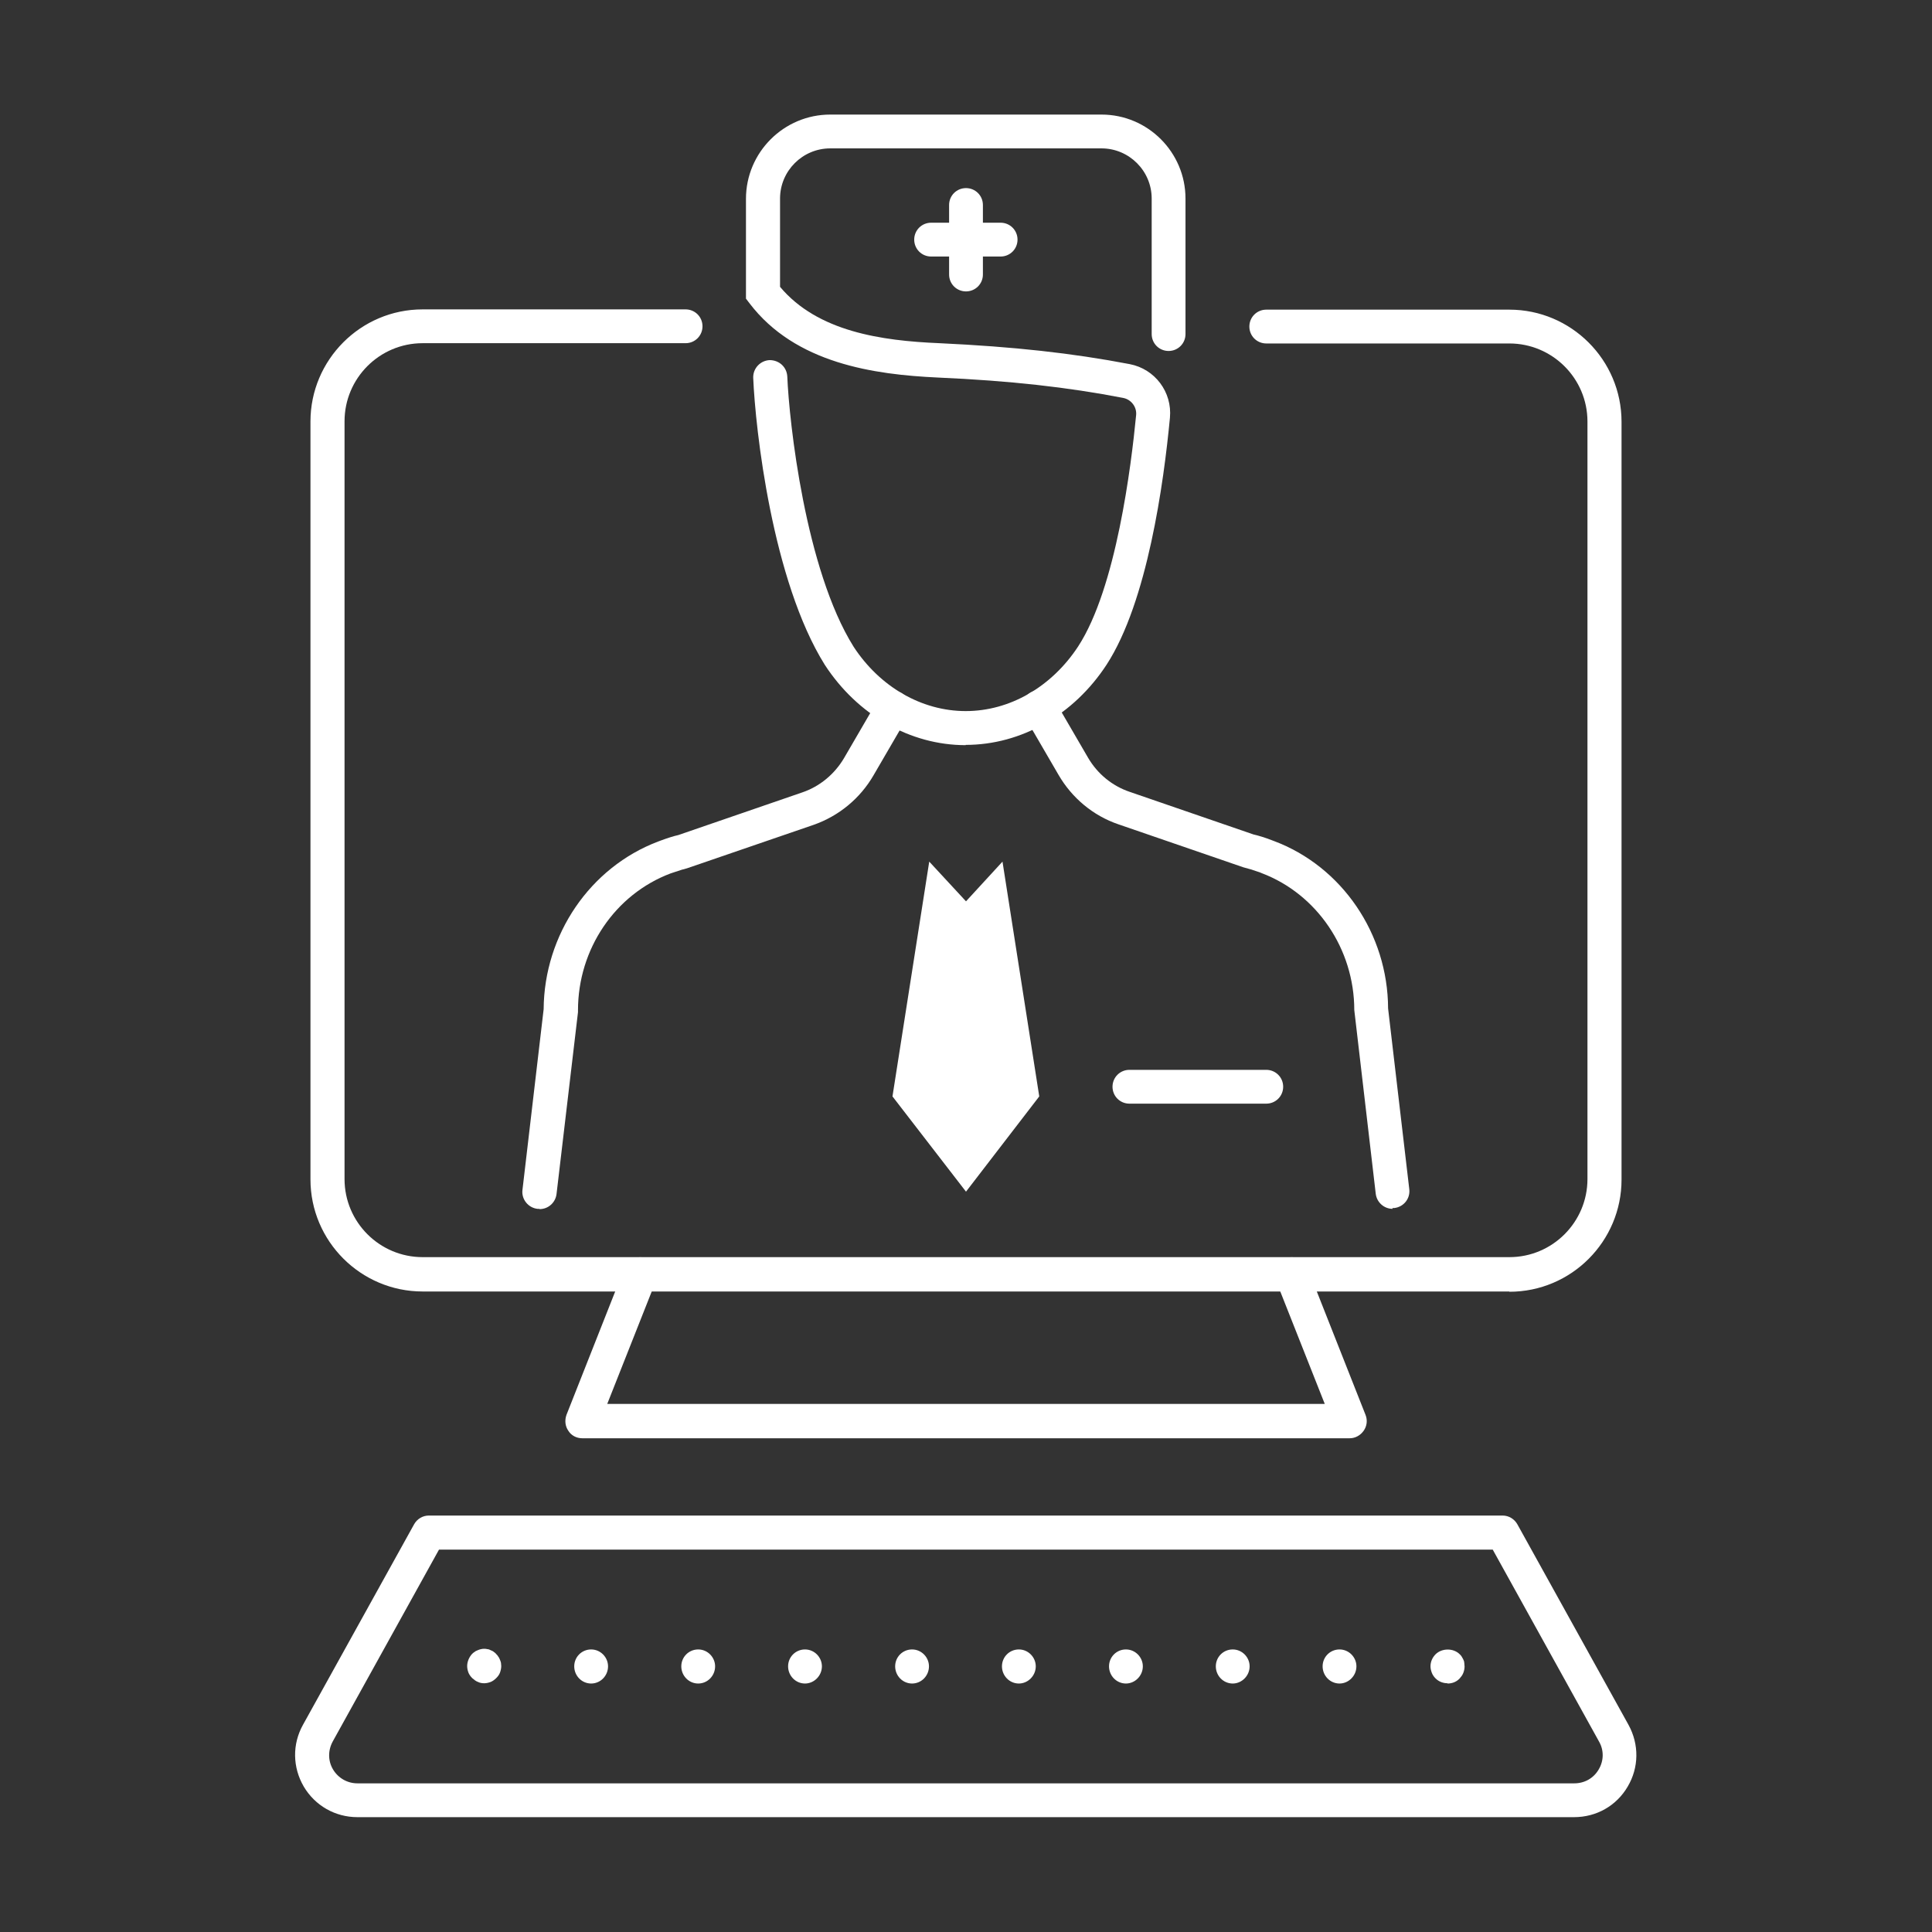
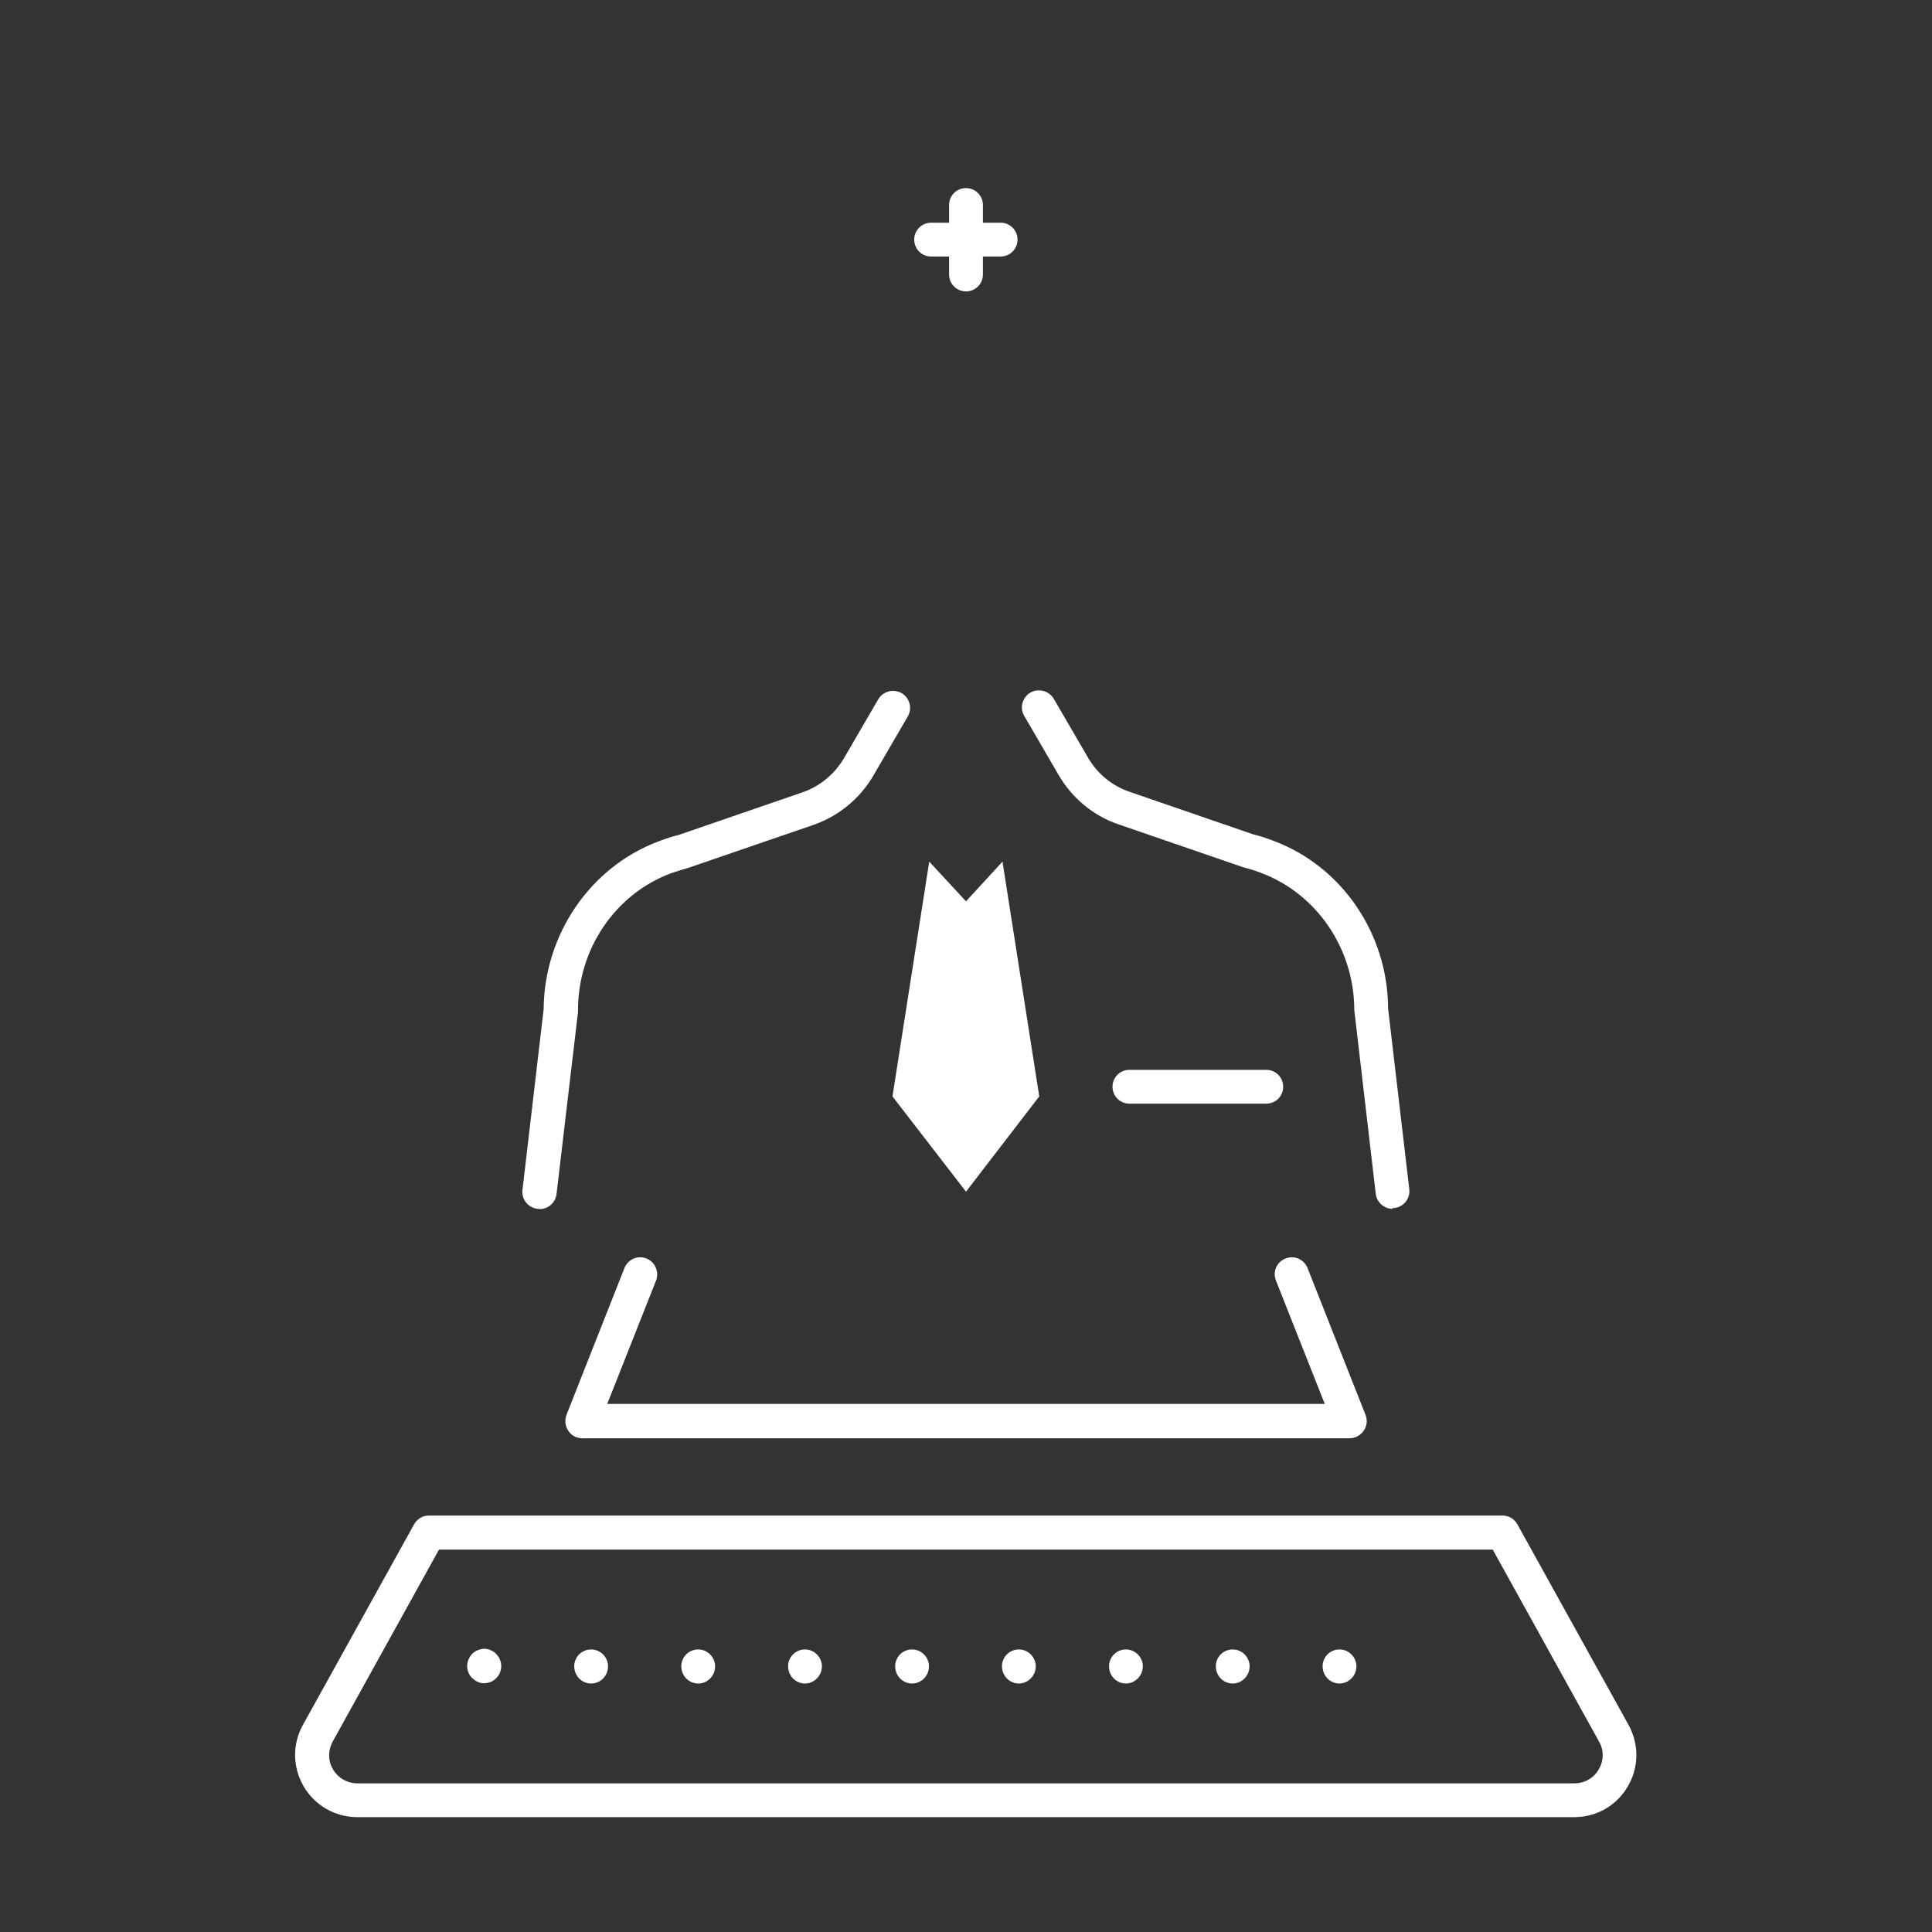
<svg xmlns="http://www.w3.org/2000/svg" id="Livello_1" version="1.1" viewBox="0 0 72 72">
  <rect x="0" y="0" width="72" height="72" fill="#333333" stroke="none" />
  <defs>
    <style>
      .st0 {
        fill: #fff;
      }
    </style>
  </defs>
  <g>
    <g>
      <path class="st0" d="M36,10.86c-.35,0-.63-.28-.63-.63v-2.59c0-.35.28-.63.63-.63s.63.28.63.63v2.59c0,.35-.28.63-.63.63Z" />
      <path class="st0" d="M37.29,9.56h-2.59c-.35,0-.63-.28-.63-.63s.28-.63.63-.63h2.59c.35,0,.63.28.63.63s-.28.63-.63.63Z" />
    </g>
    <g>
      <path class="st0" d="M20.1,45.05s-.05,0-.07,0c-.35-.04-.6-.36-.56-.7l.79-6.74c.02-2.78,1.73-5.29,4.27-6.25l.08-.03c.27-.1.49-.17.67-.21l4.62-1.59c.65-.22,1.2-.68,1.55-1.27l1.28-2.2c.18-.3.56-.4.87-.23.3.18.41.56.23.87l-1.28,2.2c-.5.86-1.29,1.51-2.23,1.84l-4.72,1.62c-.09.02-.26.07-.55.17l-.06.02c-2.07.78-3.45,2.82-3.45,5.1v.07s-.8,6.78-.8,6.78c-.04.32-.31.56-.63.56Z" />
      <path class="st0" d="M51.9,45.05c-.32,0-.59-.24-.63-.56l-.8-6.85c0-2.27-1.39-4.32-3.45-5.1l-.07-.03c-.29-.1-.46-.15-.55-.17l-.07-.02-4.65-1.6c-.94-.32-1.73-.98-2.23-1.84l-1.28-2.2c-.18-.3-.07-.69.23-.87.3-.17.69-.07.87.23l1.28,2.2c.35.6.9,1.05,1.55,1.27l4.62,1.59c.18.04.41.11.67.21l.08.03c2.54.95,4.25,3.46,4.26,6.24l.79,6.74c.04.35-.21.66-.56.7-.03,0-.05,0-.07,0Z" />
    </g>
    <path class="st0" d="M47.19,41.13h-5.1c-.35,0-.63-.28-.63-.63s.28-.63.63-.63h5.1c.35,0,.63.28.63.63s-.28.63-.63.63Z" />
-     <path class="st0" d="M35.99,27.77c-2.07,0-4.03-1.12-5.25-2.99-1.96-3.13-2.59-8.78-2.67-10.7-.01-.35.26-.64.61-.66.36,0,.64.26.66.61.07,1.7.67,7.19,2.47,10.07.98,1.5,2.54,2.4,4.18,2.4s3.2-.9,4.19-2.41c1.42-2.18,1.98-6.76,2.16-8.62.03-.3-.18-.58-.48-.64-2.07-.4-4.2-.64-6.91-.76-2.37-.11-5.31-.52-7.02-2.77l-.13-.17v-3.72c0-1.73,1.41-3.14,3.14-3.14h10.11c1.73,0,3.13,1.41,3.13,3.13v5.05c0,.35-.28.63-.63.63s-.63-.28-.63-.63v-5.05c0-1.03-.84-1.87-1.87-1.87h-10.11c-1.03,0-1.87.84-1.87,1.87v3.29c1.4,1.67,3.78,2.01,5.94,2.1,2.77.13,4.95.37,7.09.78.94.18,1.59,1.04,1.5,2-.23,2.43-.84,6.86-2.36,9.2-1.22,1.87-3.18,2.99-5.25,2.99Z" />
    <polygon class="st0" points="37.36 32.11 38.73 40.86 36 44.41 36 44.41 36 44.41 36 44.41 36 44.41 33.26 40.86 34.63 32.11 36 33.59 37.36 32.11" />
  </g>
-   <path class="st0" d="M56.25,48.13H15.75c-2.3,0-4.18-1.87-4.18-4.18V15.71c0-2.3,1.87-4.18,4.18-4.18h9.8c.35,0,.63.28.63.63s-.28.63-.63.63h-9.8c-1.61,0-2.91,1.31-2.91,2.91v28.24c0,1.61,1.31,2.91,2.91,2.91h40.5c1.61,0,2.91-1.31,2.91-2.91V15.71c0-1.61-1.31-2.91-2.91-2.91h-9.06c-.35,0-.63-.28-.63-.63s.28-.63.63-.63h9.06c2.3,0,4.18,1.87,4.18,4.18v28.24c0,2.3-1.87,4.18-4.18,4.18Z" />
  <path class="st0" d="M50.3,53.6h-28.6c-.21,0-.41-.1-.52-.28-.12-.17-.14-.39-.07-.59l2.16-5.47c.13-.33.5-.49.82-.36.33.13.48.5.36.82l-1.82,4.6h26.74l-1.82-4.6c-.13-.33.03-.69.36-.82.32-.13.69.03.82.36l2.16,5.47c.08.2.05.42-.07.59-.12.17-.31.28-.52.28Z" />
  <path class="st0" d="M58.68,67.72H13.32c-.83,0-1.58-.43-2-1.14-.42-.72-.43-1.58-.03-2.3l4.14-7.47c.11-.2.32-.33.55-.33h40.02c.23,0,.44.13.55.33l4.14,7.47c.4.73.39,1.59-.03,2.3-.42.72-1.17,1.14-2,1.14ZM16.36,57.75l-3.96,7.15c-.18.33-.18.72.01,1.04.19.32.53.52.91.52h45.35c.38,0,.72-.19.91-.52.19-.32.2-.71.01-1.04l-3.96-7.15H16.36Z" />
  <g>
    <path class="st0" d="M18.05,62.73c-.08,0-.16-.01-.24-.05-.08-.03-.14-.08-.21-.14-.06-.06-.11-.13-.14-.2-.03-.08-.05-.16-.05-.25,0-.16.07-.33.18-.45.03-.03.06-.06.1-.08.03-.03.07-.04.11-.06s.08-.03.12-.04c.08-.02.17-.02.25,0,.04,0,.08.02.12.04s.08.03.11.06c.03.02.07.05.09.08.03.03.06.06.08.1.03.03.04.07.06.11.02.04.03.08.04.12,0,.04.01.08.01.12,0,.08-.02.17-.05.25-.03.08-.08.14-.14.2-.06.06-.13.11-.2.14-.08.03-.16.05-.25.05Z" />
    <path class="st0" d="M49.29,62.1c0-.35.28-.63.63-.63h0c.35,0,.63.29.63.63h0c0,.35-.29.64-.63.64h0c-.35,0-.63-.29-.63-.64ZM45.31,62.1c0-.35.28-.63.63-.63h0c.35,0,.63.29.63.63h0c0,.35-.29.64-.63.64h0c-.35,0-.63-.29-.63-.64ZM41.33,62.1c0-.35.28-.63.63-.63h0c.35,0,.63.29.63.63h0c0,.35-.29.64-.63.64h0c-.35,0-.63-.29-.63-.64ZM37.34,62.1c0-.35.28-.63.63-.63h0c.35,0,.63.29.63.63h0c0,.35-.29.64-.63.64h0c-.35,0-.63-.29-.63-.64ZM33.36,62.1c0-.35.28-.63.63-.63h0c.35,0,.63.29.63.63h0c0,.35-.28.64-.63.64h0c-.35,0-.63-.29-.63-.64ZM29.37,62.1c0-.35.28-.63.63-.63h0c.35,0,.63.29.63.63h0c0,.35-.29.64-.63.64h0c-.35,0-.63-.29-.63-.64ZM25.39,62.1c0-.35.28-.63.63-.63h0c.35,0,.63.29.63.63h0c0,.35-.28.64-.63.64h0c-.35,0-.63-.29-.63-.64ZM21.4,62.1c0-.35.28-.63.63-.63h0c.35,0,.63.29.63.63h0c0,.35-.28.64-.63.64h0c-.35,0-.63-.29-.63-.64Z" />
-     <path class="st0" d="M53.95,62.73c-.17,0-.33-.06-.45-.18-.06-.06-.11-.13-.14-.21-.03-.08-.05-.16-.05-.24,0-.17.07-.33.19-.45.23-.23.66-.24.9,0,.03.03.06.06.08.1.02.03.04.07.06.11.02.04.03.08.03.12,0,.04.01.08.01.13,0,.08-.02.17-.05.24-.03.08-.08.14-.14.21-.12.12-.27.18-.45.18Z" />
  </g>
</svg>